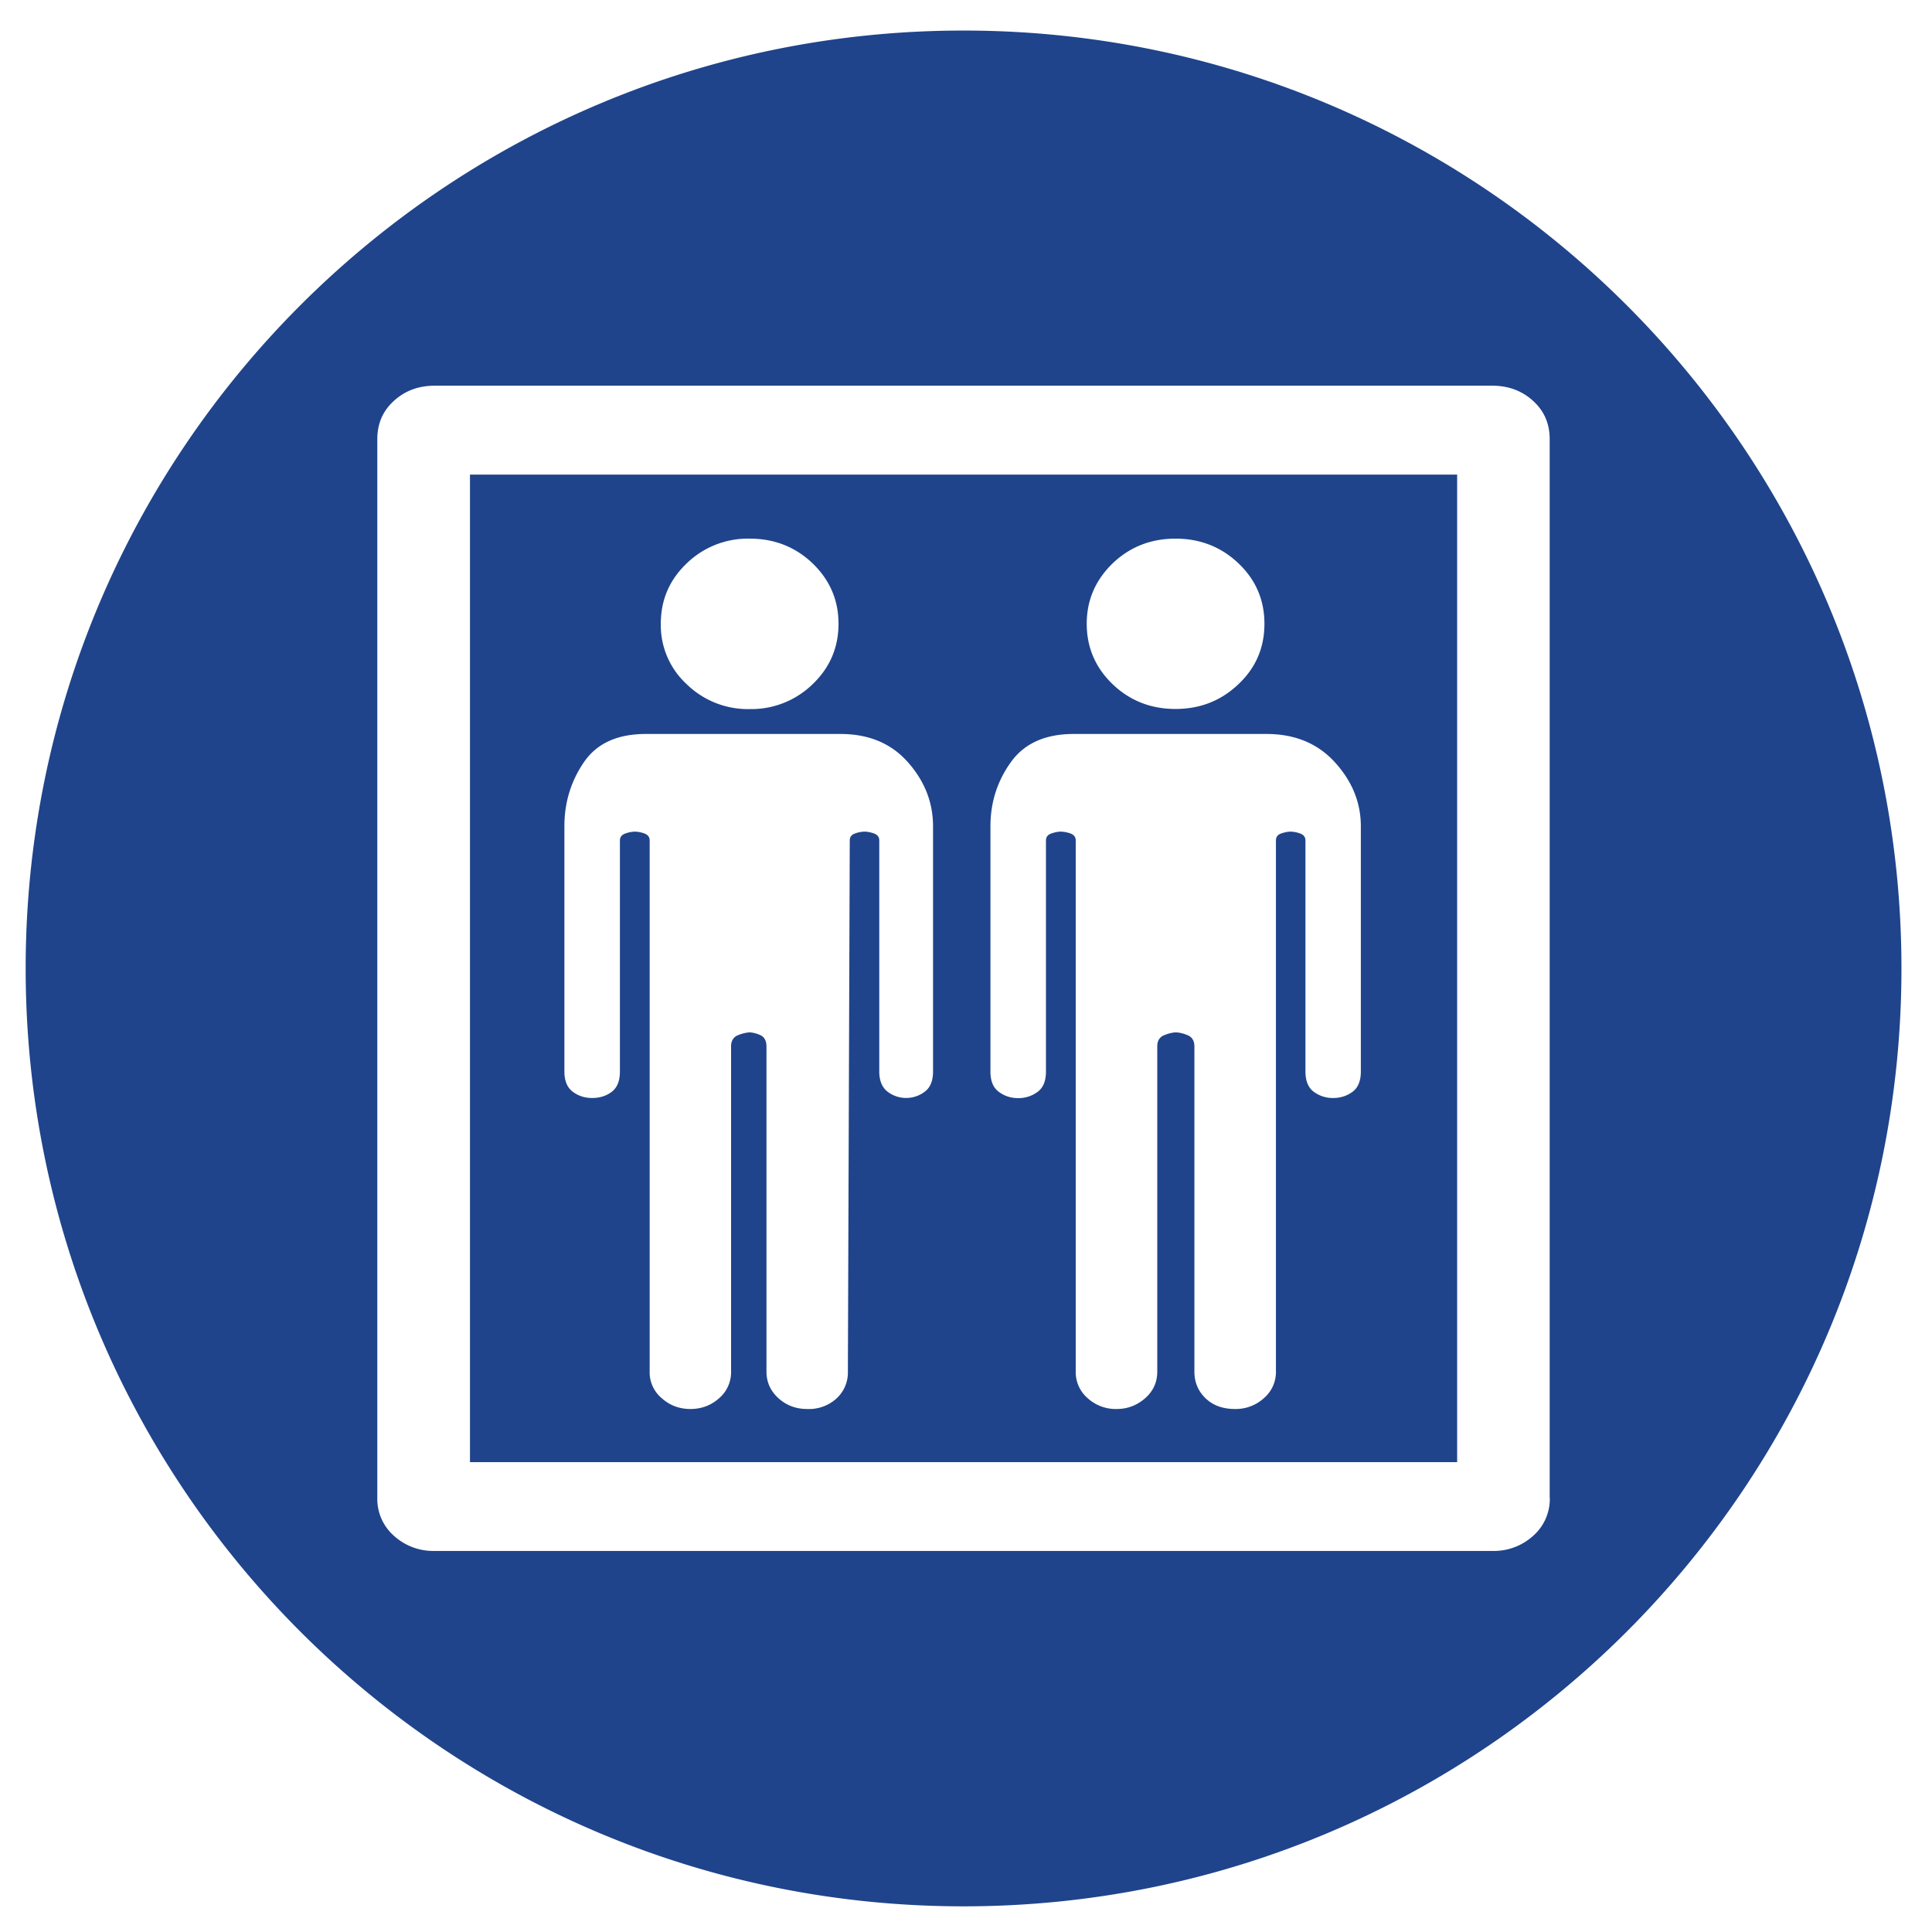
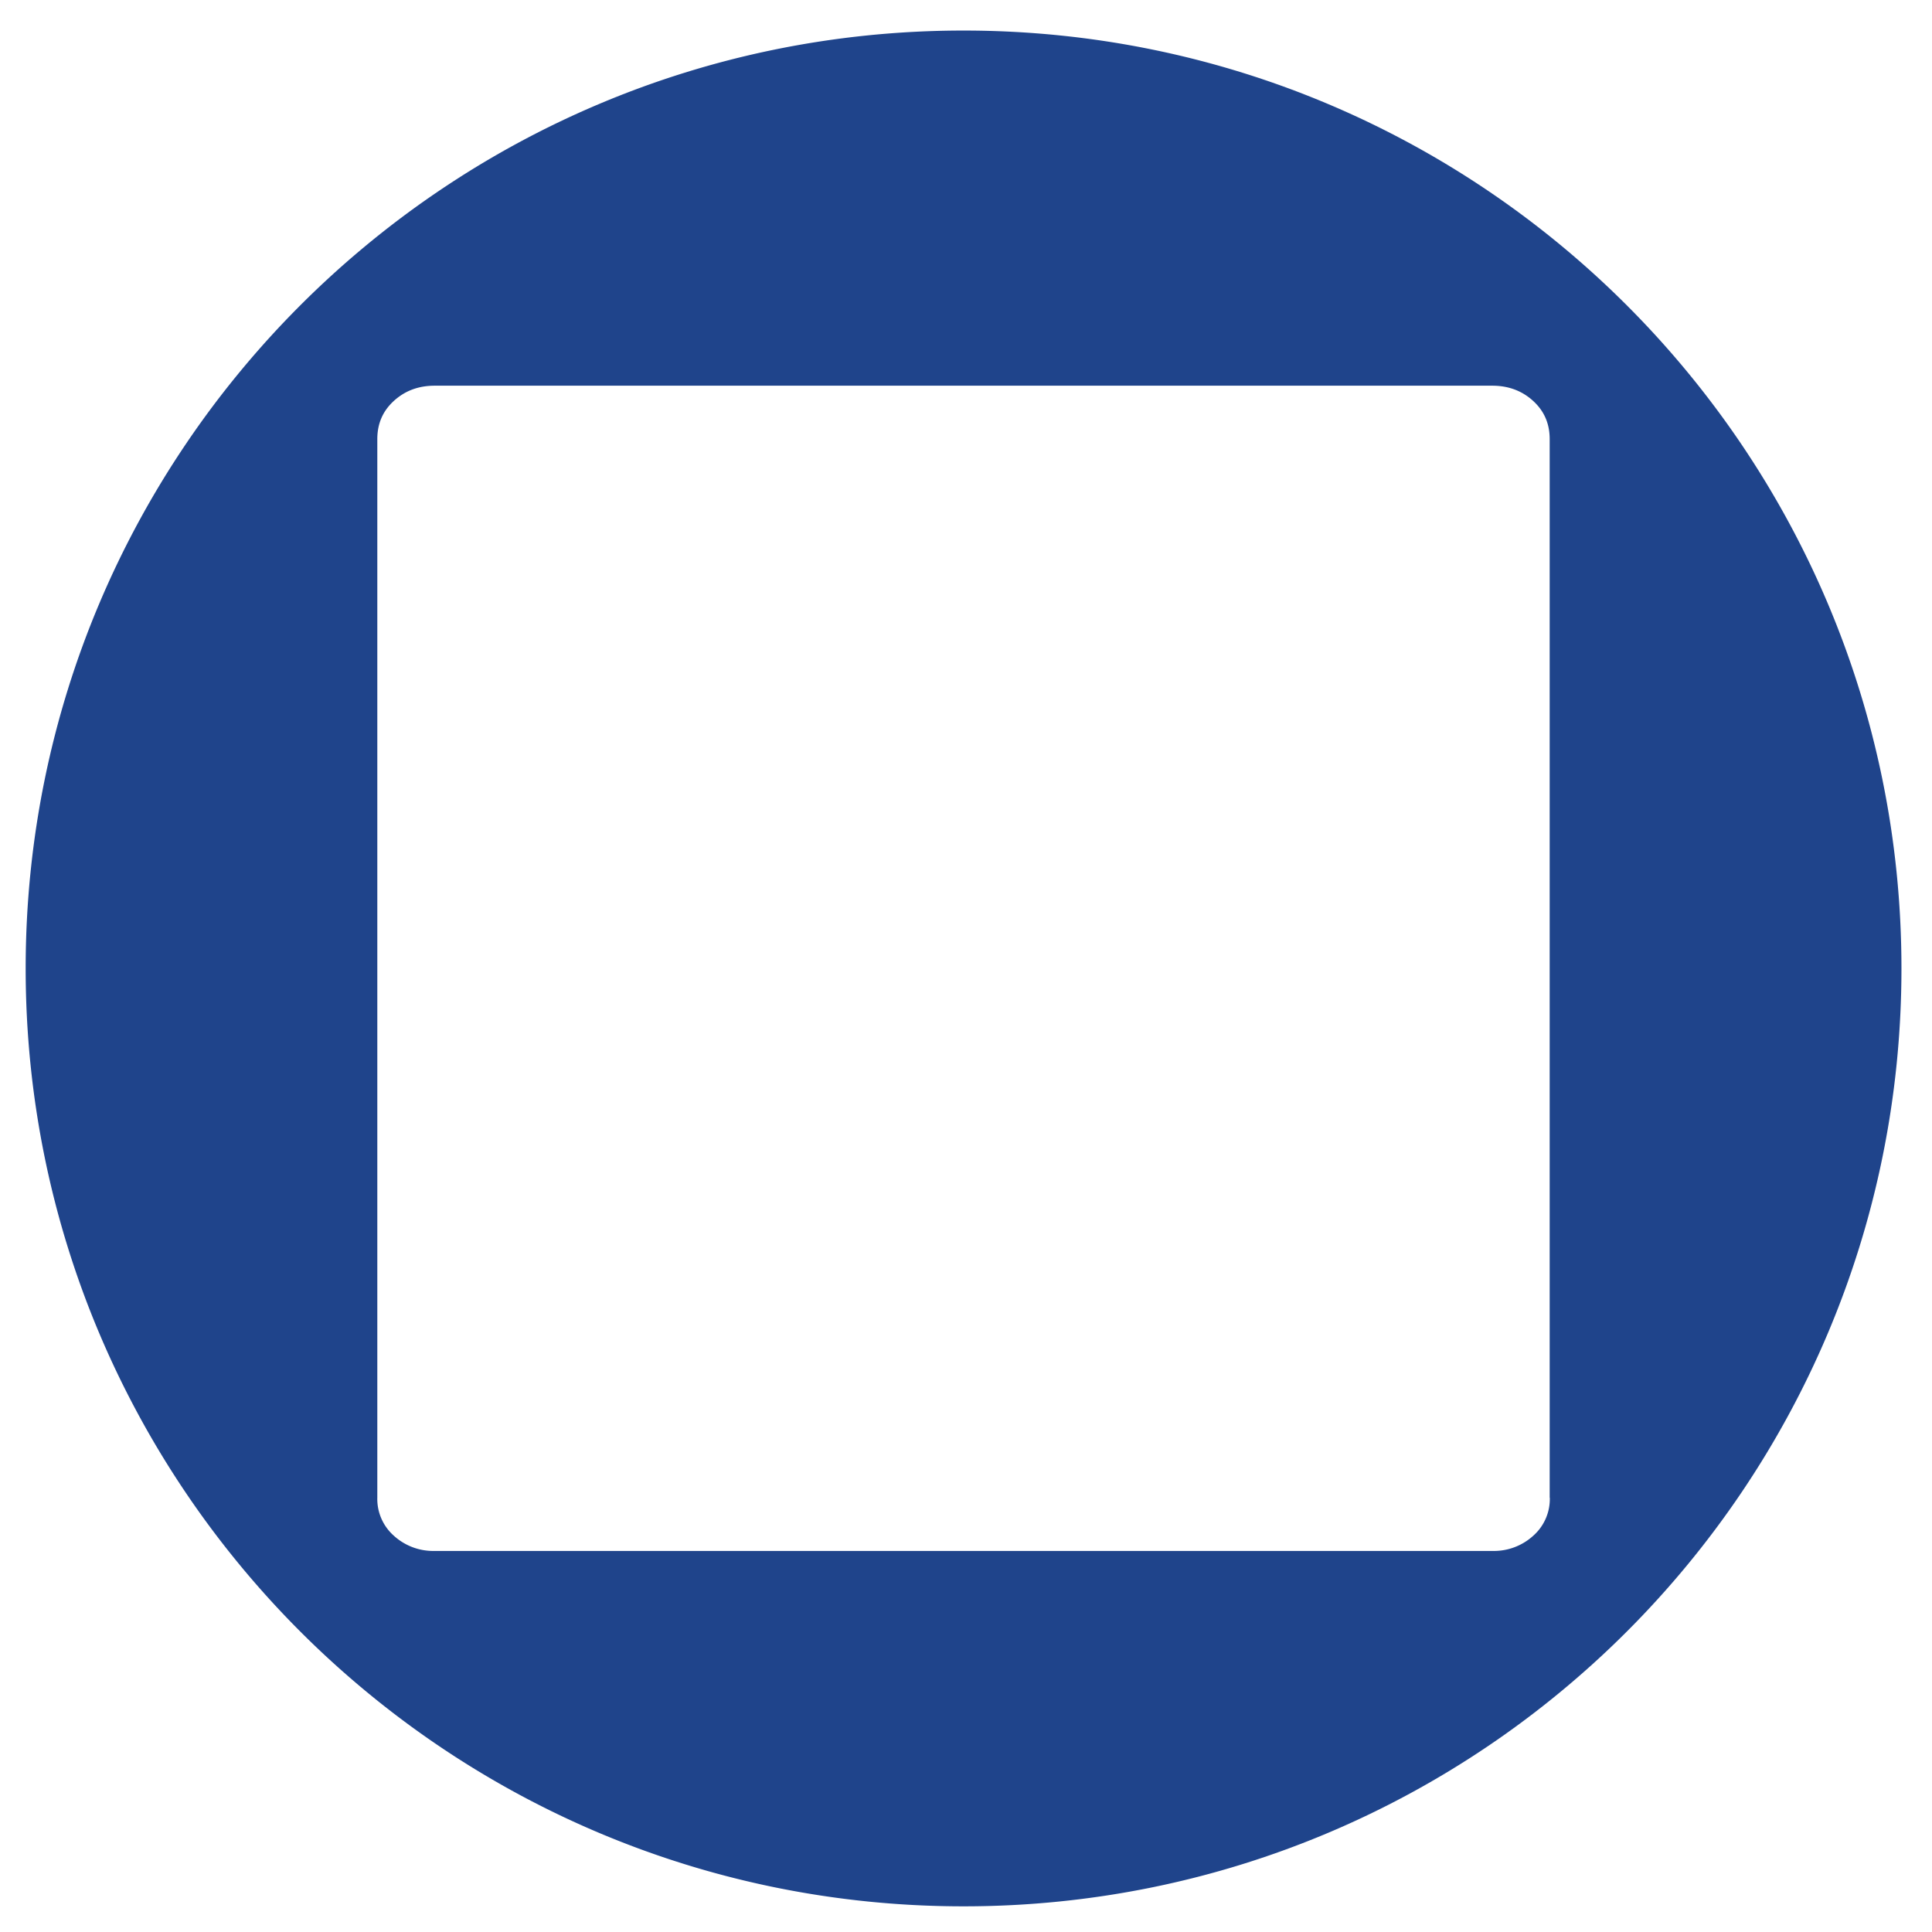
<svg xmlns="http://www.w3.org/2000/svg" class="icon" width="100px" height="100.00px" viewBox="0 0 1024 1024" version="1.1">
-   <path d="M249.097 251.553v523.418h523.216V251.553H249.097z m340.612 47.059c9.147-8.748 20.283-13.123 33.34-13.123s24.194 4.374 33.408 13.123c9.211 8.816 13.72 19.487 13.72 32.014s-4.508 23.264-13.72 31.947c-9.213 8.816-20.351 13.19-33.408 13.19s-24.192-4.374-33.34-13.124c-9.08-8.748-13.72-19.419-13.72-32.013s4.641-23.198 13.72-32.014z m-225.749 0a46.53 46.53 0 0 1 33.406-13.123c13.057 0 24.192 4.374 33.34 13.123 9.146 8.816 13.72 19.487 13.72 32.014s-4.574 23.264-13.72 32.013a46.522 46.522 0 0 1-33.34 13.19 46.394 46.394 0 0 1-33.406-13.19 42.418 42.418 0 0 1-13.72-32.013c0-12.593 4.506-23.198 13.72-32.014z m130.572 269.233c0 5.037-1.458 8.616-4.44 10.802a16.234 16.234 0 0 1-19.619 0c-2.917-2.252-4.442-5.765-4.442-10.802v-122.356c0-1.855-0.994-3.115-2.917-3.777-1.921-0.663-3.578-0.928-4.904-0.928a15.659 15.659 0 0 0-4.905 0.928c-1.988 0.663-2.917 1.856-2.917 3.777l-0.994 281.492a18.557 18.557 0 0 1-5.899 14.118 21.671 21.671 0 0 1-15.708 5.701c-5.899 0-11.002-1.924-15.178-5.701-4.176-3.777-6.363-8.483-6.363-14.118V554.654c0-3.115-1.194-5.17-3.447-6.099a16.579 16.579 0 0 0-5.434-1.393 19.915 19.915 0 0 0-5.899 1.393c-2.651 0.928-3.977 2.984-3.977 6.099v172.328a18.156 18.156 0 0 1-6.363 14.118c-4.242 3.777-9.345 5.701-15.178 5.701-5.832 0-11.002-1.924-15.178-5.701a17.764 17.764 0 0 1-6.429-14.118V445.489c0-1.855-0.994-3.115-2.917-3.777a15.659 15.659 0 0 0-4.905-0.928 15.657 15.657 0 0 0-4.904 0.928c-1.988 0.663-3.05 1.856-3.05 3.777v122.421c0 5.037-1.458 8.616-4.374 10.802-2.917 2.189-6.363 3.249-10.339 3.249-3.911 0-7.357-1.125-10.273-3.315-2.917-2.185-4.44-5.765-4.44-10.802V437.934c0-12.527 3.446-23.861 10.339-33.936C316.372 393.924 327.308 389.019 342.353 389.019h103.066c15.045 0 26.976 4.971 35.857 15.045 8.882 10.075 13.256 21.343 13.256 33.936v129.845z m226.745 0c0 5.037-1.459 8.616-4.374 10.802-2.918 2.189-6.43 3.315-10.273 3.315a16.898 16.898 0 0 1-10.341-3.315c-2.915-2.185-4.374-5.765-4.374-10.802v-122.356c0-1.855-0.994-3.115-2.981-3.777a15.256 15.256 0 0 0-4.839-0.928c-1.393 0-2.918 0.265-4.905 0.928-1.99 0.663-2.915 1.856-2.915 3.777v281.492a18.232 18.232 0 0 1-6.43 14.118 22.155 22.155 0 0 1-15.181 5.701c-6.627 0-11.795-1.924-15.707-5.701s-5.899-8.483-5.899-14.118V554.654c0-3.115-1.327-5.17-3.911-6.099a17.915 17.915 0 0 0-5.964-1.393 19.237 19.237 0 0 0-5.833 1.393c-2.653 0.928-3.977 2.984-3.977 6.099v172.328c0 5.636-2.122 10.341-6.43 14.118s-9.345 5.701-15.178 5.701a22.071 22.071 0 0 1-15.243-5.701 18.165 18.165 0 0 1-6.364-14.118V445.489c0-1.855-0.994-3.115-2.915-3.777a16.652 16.652 0 0 0-4.971-0.928c-1.324 0-2.918 0.265-4.905 0.928s-2.984 1.856-2.984 3.777v122.421c0 5.037-1.459 8.616-4.44 10.802-2.984 2.189-6.364 3.315-10.276 3.315-3.91 0-7.356-1.125-10.338-3.38-2.984-2.252-4.374-5.765-4.374-10.802V437.934c0-12.527 3.581-23.861 10.804-33.936C542.917 393.99 554.052 389.019 569.098 389.019h102.136c15.046 0 27.175 4.971 36.323 15.045 9.147 10.075 13.72 21.343 13.72 33.936v129.845z" fill="#1F448B" />
  <path d="M510.705 16.192c-274.542 0-497.103 222.561-497.103 497.103 0 274.54 222.561 497.103 497.103 497.103s497.103-222.562 497.103-497.103c0-274.542-222.562-497.103-497.103-497.103z m310.722 777.601a25.987 25.987 0 0 1-8.815 20.217 30.958 30.958 0 0 1-21.607 8.02h-560.6a30.959 30.959 0 0 1-21.607-8.02 25.99 25.99 0 0 1-8.816-20.217V232.729c0-8.218 2.917-14.913 8.816-20.282 5.899-5.368 13.057-8.02 21.607-8.02h560.535c8.483 0 15.707 2.651 21.605 8.02 5.902 5.368 8.817 12.064 8.817 20.282v561.063h0.065z" fill="#1F448B" />
</svg>